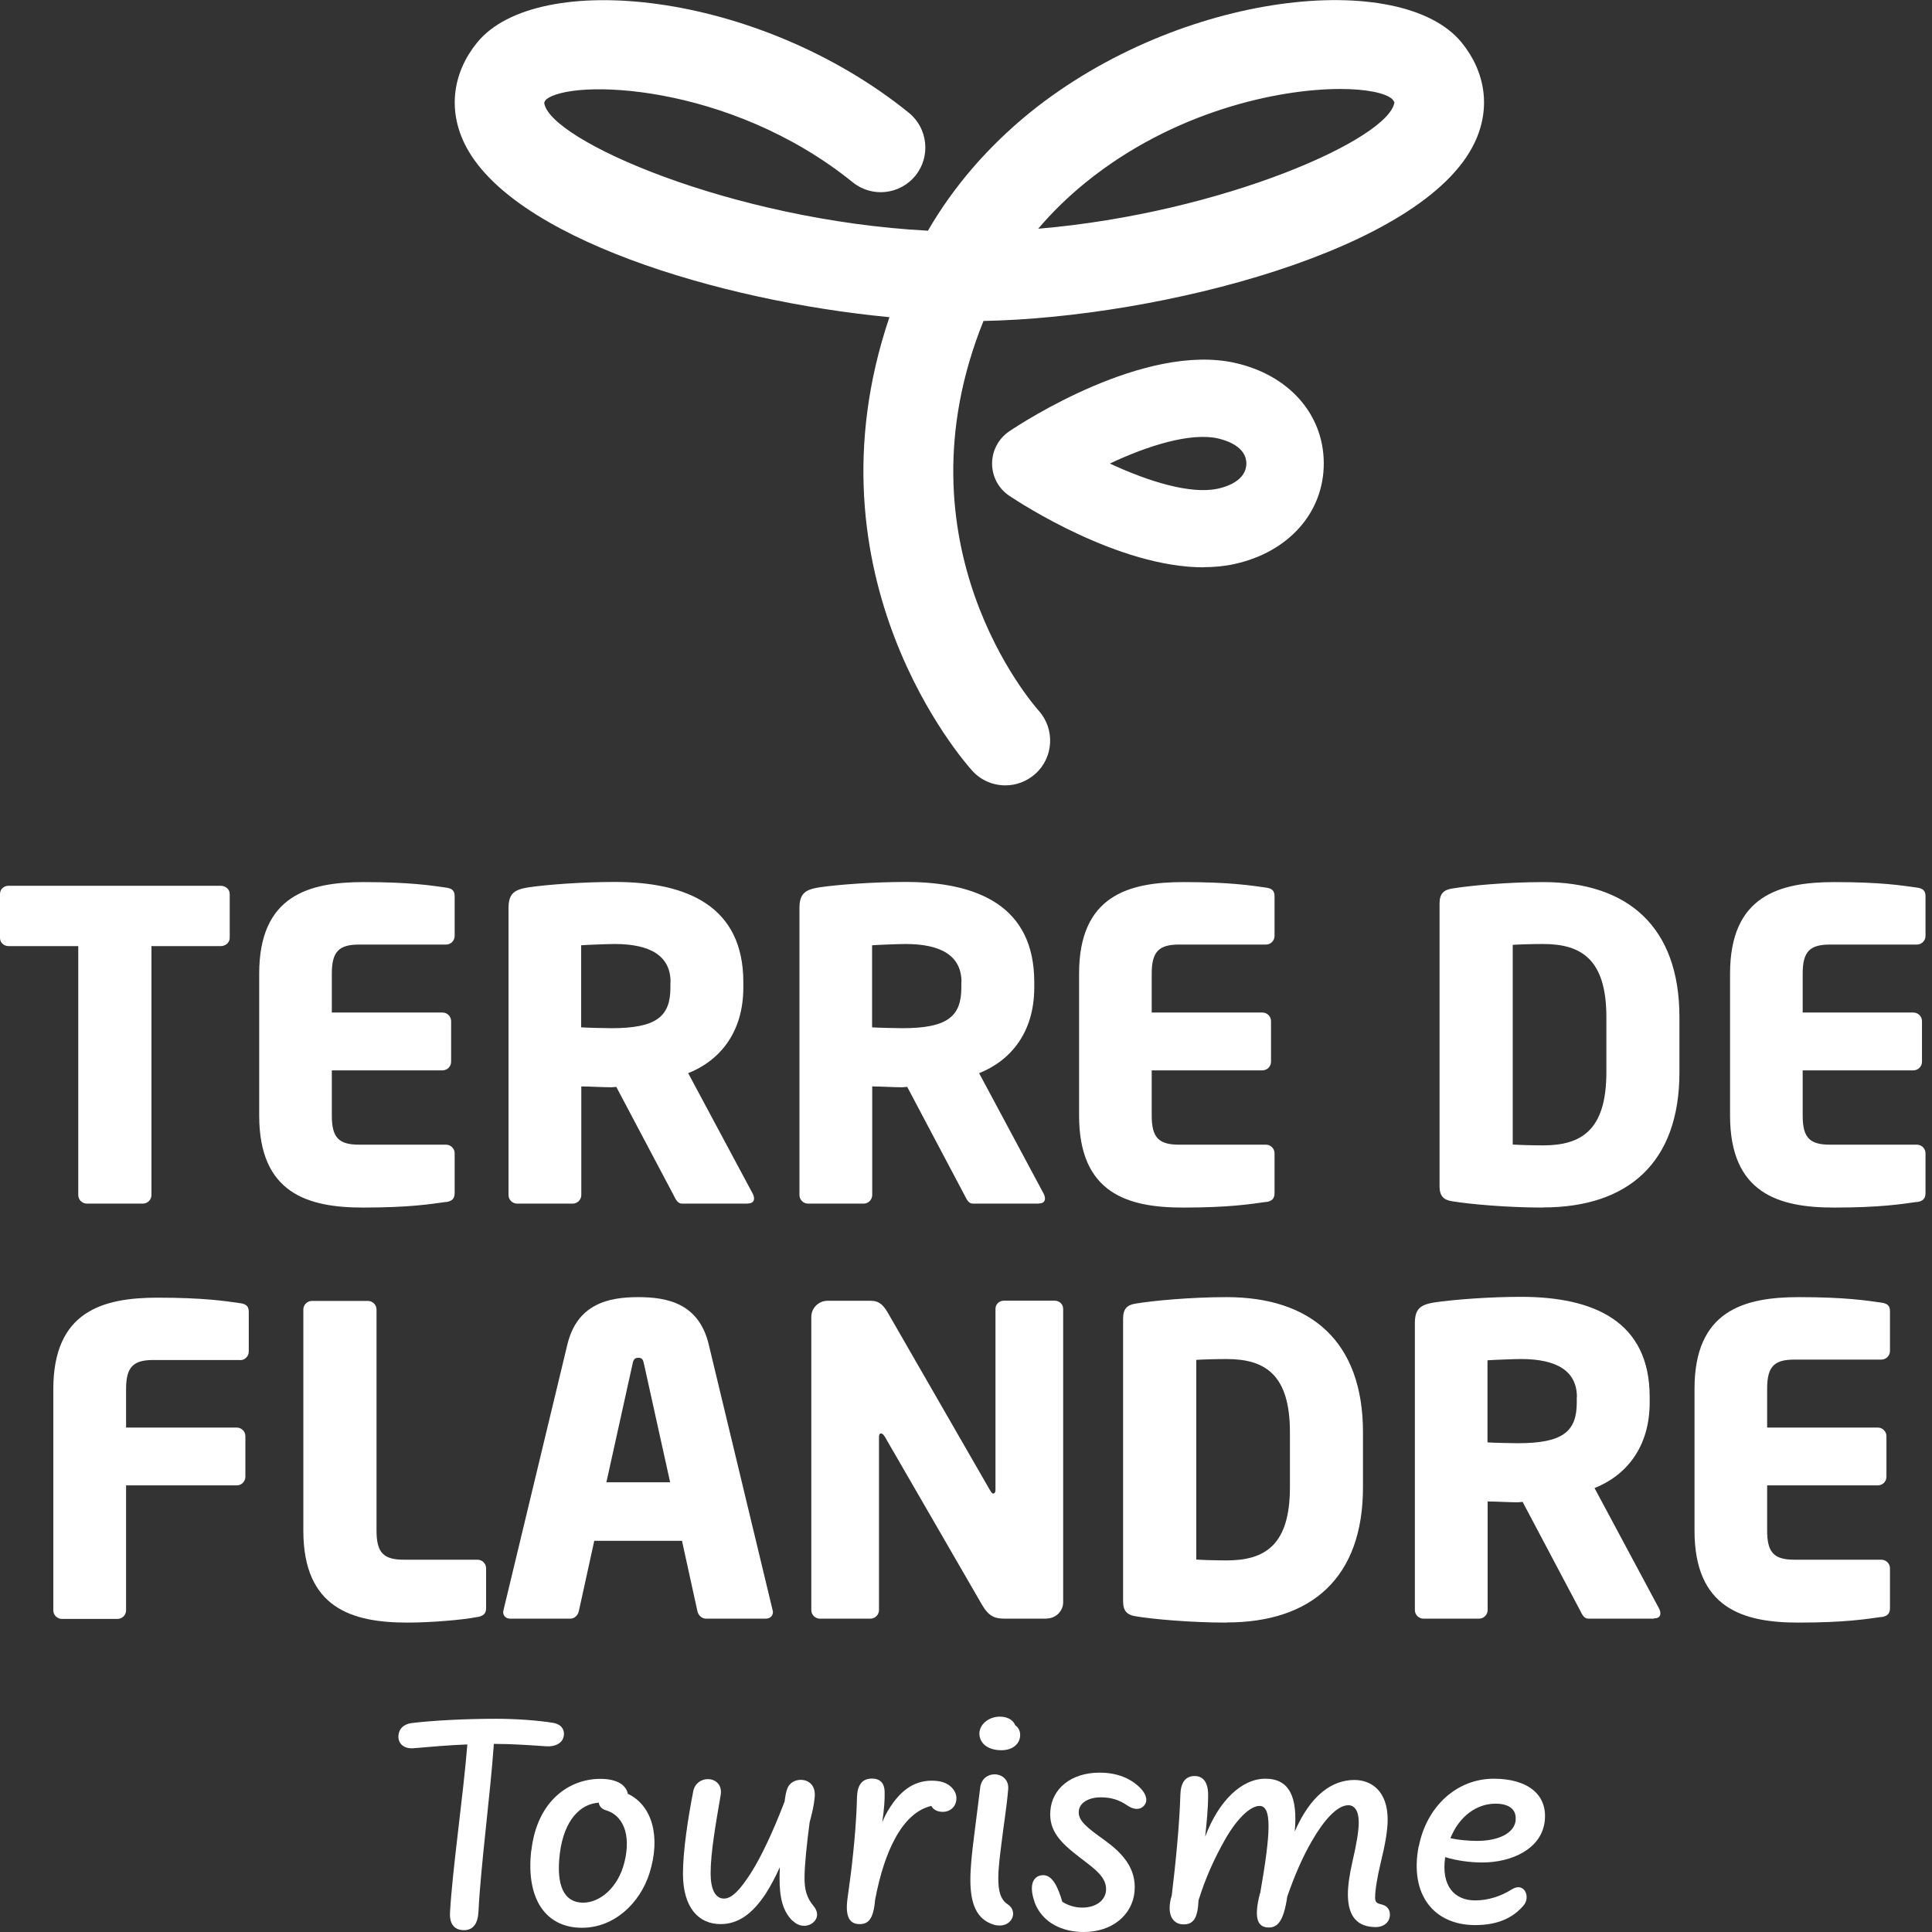
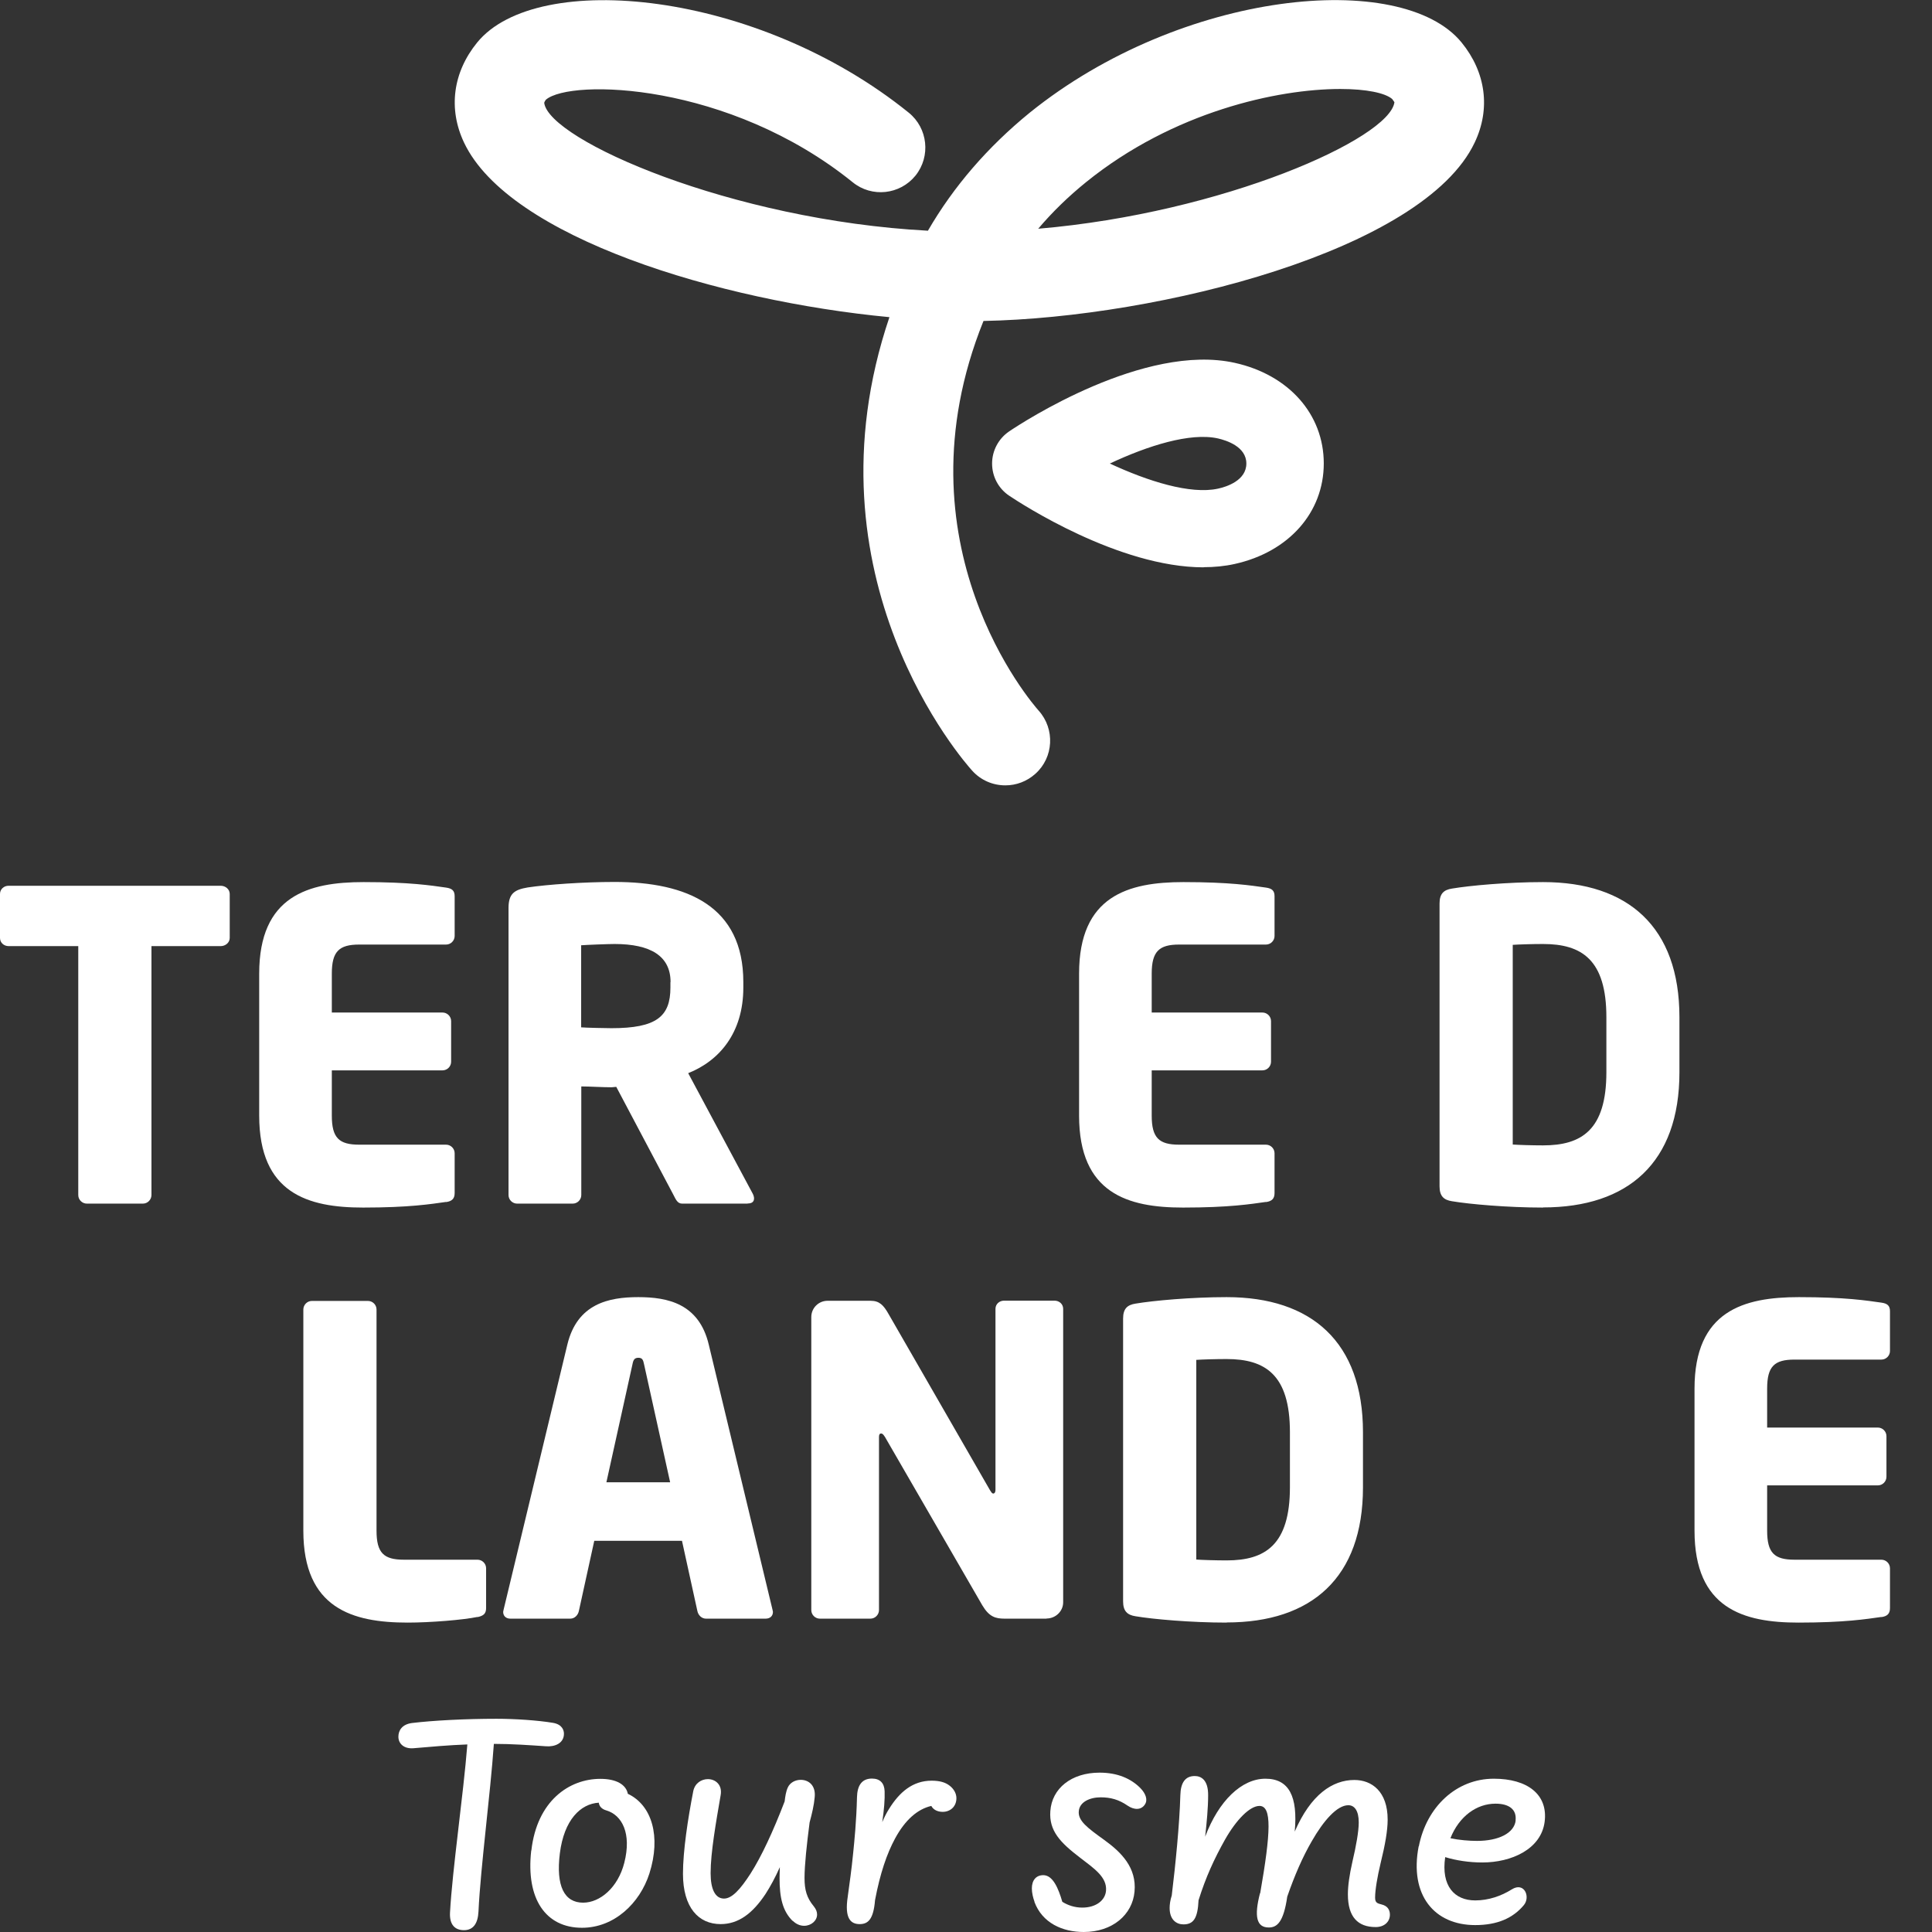
<svg xmlns="http://www.w3.org/2000/svg" width="137" height="137" viewBox="0 0 137 137" fill="none">
  <rect x="0" y="0" width="137" height="137" fill="#333333" stroke="none" />
  <g clip-path="url(#clip0_1282_185)">
    <path d="M15.65 67.09H10.74V84.74C10.74 85.07 10.47 85.35 10.13 85.35H6.16C5.83 85.35 5.55 85.08 5.55 84.74V67.09H0.61C0.28 67.09 0 66.85 0 66.51V63.39C0 63.06 0.27 62.81 0.61 62.81H15.65C15.98 62.81 16.29 63.05 16.29 63.39V66.51C16.29 66.84 15.99 67.09 15.65 67.09Z" fill="white" />
    <path d="M31.63 85.23C30.57 85.38 29.02 85.63 25.75 85.63C21.84 85.63 18.38 84.63 18.38 79.11V69.04C18.38 63.52 21.87 62.55 25.78 62.55C29.06 62.55 30.57 62.79 31.63 62.94C32.05 63 32.24 63.15 32.24 63.55V66.37C32.24 66.7 31.97 66.98 31.63 66.98H25.47C24.04 66.98 23.53 67.47 23.53 69.04V71.8H31.38C31.71 71.8 31.99 72.07 31.99 72.41V75.29C31.99 75.62 31.72 75.9 31.38 75.9H23.53V79.11C23.53 80.69 24.04 81.17 25.47 81.17H31.63C31.96 81.17 32.24 81.44 32.24 81.78V84.6C32.24 84.99 32.06 85.18 31.63 85.24" fill="white" />
    <path d="M47.55 69.64C47.55 67.79 46.13 66.94 43.58 66.94C43.15 66.94 41.58 67 41.21 67.03V72.85C41.54 72.88 43.03 72.91 43.36 72.91C46.54 72.91 47.54 72.09 47.54 70.03V69.64H47.55ZM53.01 85.35H48.37C48.04 85.35 47.92 85.05 47.76 84.74L43.7 77.07L43.37 77.1C42.73 77.1 41.79 77.04 41.22 77.04V84.74C41.22 85.07 40.95 85.35 40.61 85.35H36.67C36.34 85.35 36.06 85.08 36.06 84.74V64.39C36.06 63.36 36.48 63.09 37.42 62.93C38.82 62.72 41.39 62.54 43.58 62.54C48.74 62.54 52.71 64.27 52.71 69.64V70.03C52.71 73.24 51.01 75.22 48.8 76.1L53.38 84.65C53.44 84.77 53.47 84.89 53.47 84.98C53.47 85.19 53.35 85.34 53.02 85.34" fill="white" />
-     <path d="M68.18 69.64C68.18 67.79 66.76 66.94 64.21 66.94C63.78 66.94 62.21 67 61.84 67.03V72.85C62.17 72.88 63.66 72.91 63.99 72.91C67.17 72.91 68.17 72.09 68.17 70.03V69.64H68.18ZM73.64 85.35H69C68.67 85.35 68.55 85.05 68.39 84.74L64.33 77.07L64 77.1C63.36 77.1 62.42 77.04 61.85 77.04V84.74C61.85 85.07 61.58 85.35 61.24 85.35H57.3C56.97 85.35 56.69 85.08 56.69 84.74V64.39C56.69 63.36 57.11 63.09 58.05 62.93C59.45 62.72 62.02 62.54 64.21 62.54C69.36 62.54 73.34 64.27 73.34 69.64V70.03C73.34 73.24 71.64 75.22 69.43 76.1L74.01 84.65C74.07 84.77 74.1 84.89 74.1 84.98C74.1 85.19 73.98 85.34 73.65 85.34" fill="white" />
    <path d="M89.769 85.23C88.71 85.38 87.159 85.63 83.889 85.63C79.98 85.63 76.519 84.63 76.519 79.11V69.04C76.519 63.52 80.01 62.55 83.919 62.55C87.2 62.55 88.71 62.79 89.769 62.94C90.189 63 90.379 63.15 90.379 63.55V66.37C90.379 66.7 90.109 66.98 89.769 66.98H83.609C82.189 66.98 81.669 67.47 81.669 69.04V71.8H89.519C89.85 71.8 90.129 72.07 90.129 72.41V75.29C90.129 75.62 89.859 75.9 89.519 75.9H81.669V79.11C81.669 80.69 82.189 81.17 83.609 81.17H89.769C90.1 81.17 90.379 81.44 90.379 81.78V84.6C90.379 84.99 90.2 85.18 89.769 85.24" fill="white" />
    <path d="M113.91 72.13C113.91 68.04 112.15 66.94 109.42 66.94C108.66 66.94 107.69 66.97 107.27 67V81.16C107.69 81.19 108.66 81.22 109.42 81.22C112.15 81.22 113.91 80.13 113.91 76.03V72.12V72.13ZM109.42 85.63C106.9 85.63 104.2 85.39 102.96 85.18C102.38 85.09 102.08 84.82 102.08 84.12V64.07C102.08 63.37 102.38 63.1 102.96 63.01C104.2 62.8 106.9 62.55 109.42 62.55C115.45 62.55 119.09 65.73 119.09 72.13V76.04C119.09 82.44 115.45 85.62 109.42 85.62" fill="white" />
-     <path d="M135.93 85.23C134.87 85.38 133.32 85.63 130.05 85.63C126.14 85.63 122.68 84.63 122.68 79.11V69.04C122.68 63.52 126.17 62.55 130.08 62.55C133.36 62.55 134.87 62.79 135.93 62.94C136.35 63 136.54 63.15 136.54 63.55V66.37C136.54 66.7 136.27 66.98 135.93 66.98H129.77C128.34 66.98 127.83 67.47 127.83 69.04V71.8H135.68C136.01 71.8 136.29 72.07 136.29 72.41V75.29C136.29 75.62 136.02 75.9 135.68 75.9H127.83V79.11C127.83 80.69 128.34 81.17 129.77 81.17H135.93C136.26 81.17 136.54 81.44 136.54 81.78V84.6C136.54 84.99 136.36 85.18 135.93 85.24" fill="white" />
-     <path d="M17.04 96.439H10.88C9.45 96.439 8.94 96.93 8.94 98.499V101.23H16.79C17.12 101.23 17.4 101.5 17.4 101.84V104.72C17.4 105.05 17.13 105.33 16.79 105.33H8.94V114.19C8.94 114.52 8.67 114.8 8.33 114.8H4.39C4.06 114.8 3.78 114.53 3.78 114.19V98.51C3.78 92.99 7.27 92.019 11.18 92.019C14.46 92.019 15.97 92.26 17.03 92.409C17.45 92.469 17.64 92.62 17.64 93.019V95.84C17.64 96.169 17.37 96.45 17.03 96.45" fill="white" />
    <path d="M33.85 114.66C32.85 114.87 30.51 115.06 28.91 115.06C25 115.06 21.51 114.06 21.51 108.54V92.86C21.51 92.53 21.78 92.25 22.12 92.25H26.09C26.42 92.25 26.7 92.52 26.7 92.86V108.54C26.7 110.12 27.21 110.6 28.64 110.6H33.86C34.19 110.6 34.47 110.87 34.47 111.21V114.03C34.47 114.42 34.29 114.58 33.86 114.67" fill="white" />
    <path d="M45.67 96.74C45.61 96.441 45.55 96.281 45.27 96.281C44.99 96.281 44.91 96.43 44.85 96.74L43 105.11H47.52L45.67 96.74ZM54.31 114.78H50.06C49.76 114.78 49.51 114.54 49.45 114.23L48.36 109.26H42.14L41.05 114.23C40.99 114.53 40.75 114.78 40.44 114.78H36.19C35.89 114.78 35.68 114.6 35.68 114.3L35.71 114.15L40.23 95.35C40.93 92.441 43.17 91.981 45.26 91.981C47.35 91.981 49.57 92.441 50.26 95.35L54.78 114.15L54.81 114.3C54.81 114.6 54.6 114.78 54.29 114.78" fill="white" />
    <path d="M74.21 114.78H71.24C70.6 114.78 70.15 114.66 69.66 113.84L62.75 101.89C62.63 101.71 62.57 101.65 62.48 101.65C62.39 101.65 62.33 101.71 62.33 101.89V114.17C62.33 114.5 62.06 114.78 61.72 114.78H58.14C57.81 114.78 57.53 114.51 57.53 114.17V93.391C57.53 92.751 58.05 92.24 58.68 92.24H61.74C62.35 92.24 62.65 92.54 63.01 93.18L70.2 105.67C70.32 105.85 70.35 105.91 70.44 105.91C70.5 105.91 70.59 105.85 70.59 105.64V92.811C70.59 92.481 70.86 92.231 71.2 92.231H74.78C75.11 92.231 75.39 92.471 75.39 92.811V113.62C75.39 114.26 74.85 114.77 74.21 114.77" fill="white" />
    <path d="M91.47 101.56C91.47 97.471 89.71 96.371 86.98 96.371C86.22 96.371 85.25 96.4 84.83 96.43V110.59C85.25 110.62 86.22 110.65 86.98 110.65C89.71 110.65 91.47 109.56 91.47 105.46V101.55V101.56ZM86.98 115.06C84.46 115.06 81.76 114.82 80.52 114.61C79.94 114.52 79.64 114.25 79.64 113.55V93.501C79.64 92.8 79.94 92.531 80.52 92.441C81.76 92.231 84.46 91.981 86.98 91.981C93.01 91.981 96.65 95.171 96.65 101.56V105.47C96.65 111.87 93.01 115.05 86.98 115.05" fill="white" />
-     <path d="M111.82 99.07C111.82 97.22 110.4 96.37 107.85 96.37C107.42 96.37 105.85 96.43 105.48 96.46V102.28C105.81 102.31 107.3 102.34 107.63 102.34C110.81 102.34 111.81 101.52 111.81 99.46V99.07H111.82ZM117.28 114.78H112.64C112.31 114.78 112.19 114.48 112.03 114.17L107.97 106.5L107.64 106.53C107 106.53 106.06 106.47 105.49 106.47V114.17C105.49 114.5 105.22 114.78 104.88 114.78H100.94C100.61 114.78 100.33 114.51 100.33 114.17V93.82C100.33 92.79 100.75 92.52 101.69 92.36C103.09 92.15 105.66 91.96 107.85 91.96C113.01 91.96 116.98 93.69 116.98 99.06V99.45C116.98 102.66 115.28 104.64 113.07 105.52L117.65 114.07C117.71 114.19 117.74 114.31 117.74 114.4C117.74 114.61 117.62 114.76 117.29 114.76" fill="white" />
    <path d="M133.41 114.66C132.35 114.81 130.8 115.06 127.53 115.06C123.62 115.06 120.16 114.06 120.16 108.54V98.471C120.16 92.951 123.65 91.981 127.56 91.981C130.84 91.981 132.35 92.221 133.41 92.371C133.83 92.43 134.02 92.581 134.02 92.981V95.8C134.02 96.13 133.75 96.41 133.41 96.41H127.25C125.82 96.41 125.31 96.891 125.31 98.471V101.23H133.16C133.49 101.23 133.77 101.5 133.77 101.84V104.72C133.77 105.05 133.5 105.33 133.16 105.33H125.31V108.54C125.31 110.12 125.82 110.6 127.25 110.6H133.41C133.74 110.6 134.02 110.87 134.02 111.21V114.03C134.02 114.42 133.84 114.61 133.41 114.67" fill="white" />
    <path d="M31.91 135.63C32.08 132.55 32.85 127.34 33.14 123.7C31.82 123.75 30.57 123.86 29.31 123.97C28.65 124.02 28.25 123.65 28.25 123.15C28.25 122.71 28.51 122.27 29.22 122.18C30.71 122 33.01 121.88 35.21 121.88C36.53 121.88 38.15 121.99 39.22 122.17C39.86 122.28 39.99 122.69 39.99 122.94C39.99 123.62 39.34 123.88 38.72 123.83C37.53 123.75 36.29 123.66 35.02 123.66C34.77 127.25 34.08 132.39 33.93 135.54C33.89 136.41 33.55 136.87 32.9 136.87C32.25 136.87 31.87 136.47 31.91 135.64" fill="white" />
    <path d="M44.27 132.09C44.8 130.01 44.11 128.71 43 128.38C42.65 128.28 42.49 128.07 42.46 127.83C41.16 127.91 40 129.05 39.7 131.42C39.41 133.75 40.02 134.92 41.35 134.92C42.54 134.92 43.82 133.86 44.27 132.09ZM37.68 131.22C38.08 127.69 40.37 126.14 42.57 126.14C43.74 126.14 44.4 126.57 44.52 127.2C46.24 128.01 46.88 130.24 46.05 132.85C45.37 134.97 43.55 136.7 41.27 136.7C38.7 136.7 37.28 134.66 37.67 131.22" fill="white" />
    <path d="M56.21 136.22C55.48 135.5 55.28 134.53 55.28 133.18C55.28 132.93 55.29 132.67 55.3 132.4C54.98 133.12 54.63 133.77 54.28 134.31C53.37 135.68 52.37 136.44 51.1 136.44C49.53 136.44 48.43 135.26 48.43 132.87C48.43 131.26 48.78 128.96 49.16 127.01C49.28 126.44 49.74 126.16 50.2 126.16C50.73 126.16 51.24 126.56 51.1 127.31C50.78 129.18 50.39 131.35 50.39 132.83C50.39 133.97 50.72 134.63 51.34 134.63C51.9 134.63 52.49 133.99 53.22 132.86C54 131.64 54.83 129.85 55.64 127.74C55.68 127.4 55.73 127.05 55.86 126.76C56.02 126.4 56.4 126.21 56.78 126.21C57.34 126.21 57.86 126.6 57.77 127.45C57.72 128.02 57.58 128.6 57.41 129.23C57.21 130.78 57.05 132.25 57.05 133.17C57.05 134.02 57.21 134.58 57.7 135.17C57.87 135.38 57.94 135.57 57.94 135.76C57.94 136.2 57.52 136.56 57.02 136.56C56.75 136.56 56.46 136.45 56.21 136.2" fill="white" />
    <path d="M60.12 134.45C60.25 133.48 60.38 132.62 60.5 131.39C60.58 130.6 60.73 129.15 60.77 127.44C60.79 126.63 61.1 126.12 61.83 126.12C62.42 126.12 62.71 126.46 62.73 127.02C62.75 127.6 62.69 128.36 62.56 129.21C62.71 128.86 62.87 128.54 63.05 128.26C63.77 127.1 64.71 126.27 66.06 126.27C66.62 126.27 67.04 126.38 67.36 126.64C67.65 126.87 67.82 127.19 67.82 127.51C67.82 128.12 67.37 128.48 66.85 128.48C66.48 128.48 66.18 128.33 66.04 128.06C65.05 128.29 64.18 129.06 63.47 130.37C62.89 131.44 62.41 132.84 62.05 134.74C61.94 136.1 61.56 136.44 60.96 136.44C60.36 136.44 59.86 136.09 60.12 134.46" fill="white" />
-     <path d="M69.45 122.93C69.45 122.27 70.12 121.73 70.89 121.73C71.61 121.73 71.9 122.1 71.99 122.34C72.17 122.46 72.34 122.68 72.34 123.03C72.34 123.64 71.83 124.11 71.01 124.11C70.01 124.11 69.45 123.59 69.45 122.92M70.5 136.49C69.23 136.12 68.81 134.97 68.81 133.29C68.81 132.44 68.92 131.41 69.07 130.23C69.23 128.91 69.39 127.74 69.51 126.74C69.59 126.12 70.06 125.82 70.52 125.82C71.04 125.82 71.56 126.19 71.49 126.9C71.38 128.18 71.17 129.43 71.02 130.68C70.9 131.64 70.79 132.49 70.79 133.19C70.79 134.08 70.94 134.7 71.46 135.04C71.73 135.22 71.84 135.46 71.84 135.71C71.84 136.13 71.47 136.54 70.89 136.54C70.77 136.54 70.64 136.53 70.5 136.49Z" fill="white" />
    <path d="M73.36 134.86C73.25 134.56 73.17 134.22 73.17 133.91C73.17 133.33 73.47 132.97 73.98 132.97C74.66 132.97 75.05 133.9 75.33 134.86C75.72 135.1 76.19 135.27 76.75 135.27C77.71 135.27 78.38 134.76 78.43 134.06C78.5 133.1 77.59 132.5 76.55 131.7C75.18 130.65 74.38 129.82 74.48 128.43C74.59 126.82 75.97 125.7 77.97 125.7C79.26 125.7 80.21 126.13 80.87 126.8C81.25 127.19 81.4 127.63 81.19 127.95C80.93 128.36 80.43 128.36 79.96 128.04C79.34 127.61 78.75 127.45 78.05 127.45C77.28 127.45 76.56 127.78 76.5 128.42C76.42 129.11 77.12 129.62 78.3 130.47C79.52 131.35 80.61 132.44 80.45 134.14C80.3 135.78 78.88 137 76.85 137C75.35 137 73.91 136.37 73.35 134.86" fill="white" />
    <path d="M89.36 134.26C90.12 129.91 90.2 128.06 89.31 128.06C88.63 128.06 87.67 129.03 86.86 130.46C86.11 131.8 85.51 133.09 84.99 134.75C84.93 136.05 84.62 136.46 83.92 136.46C83.42 136.46 82.94 136.13 82.94 135.3C82.94 135.05 82.98 134.75 83.09 134.41C83.36 132.19 83.64 129.37 83.7 127.3C83.72 126.41 84.05 125.94 84.72 125.94C85.17 125.94 85.68 126.21 85.67 127.31C85.67 128.19 85.57 129.22 85.46 130.24C86.42 127.69 88.05 126.13 89.73 126.13C91.41 126.13 92.04 127.39 91.81 129.88C92.95 127.25 94.49 126.22 96.04 126.22C97.27 126.22 98.4 127.03 98.4 129.03C98.4 129.81 98.22 130.82 97.9 132.12C97.67 133.08 97.51 134.02 97.51 134.56C97.51 134.92 97.66 134.97 97.98 135.05C98.39 135.15 98.56 135.43 98.56 135.77C98.56 136.27 98.17 136.65 97.55 136.65C96.3 136.65 95.58 135.95 95.58 134.33C95.58 133.72 95.69 132.95 95.9 132.02C96.16 130.92 96.35 129.87 96.35 129.23C96.35 128.4 96.05 128.01 95.61 128.01C94.81 128.01 93.85 129.11 93.02 130.56C92.36 131.7 91.81 132.97 91.28 134.49C91.02 136.3 90.56 136.68 89.97 136.68C89.1 136.68 88.92 135.9 89.35 134.24" fill="white" />
    <path d="M107.47 129.09C107.56 128.32 107.02 127.9 106.05 127.9C104.7 127.9 103.47 128.8 102.85 130.35C103.45 130.48 104.18 130.54 104.74 130.54C106.25 130.54 107.38 130 107.48 129.08M100.61 130.93C101.15 128.14 103.26 126.13 105.93 126.13C108.3 126.13 109.79 127.24 109.53 129.2C109.27 131.13 107.18 132.07 105.11 132.07C104.2 132.07 103.25 131.93 102.48 131.69C102.18 133.74 103.14 134.76 104.61 134.76C105.55 134.76 106.45 134.45 107.2 133.98C108.09 133.42 108.54 134.51 108.06 135.09C107.29 136.02 106.17 136.51 104.61 136.51C101.71 136.51 99.93 134.39 100.6 130.92" fill="white" />
    <path d="M95.04 6.31C90.61 6.31 83.2 7.91 77.01 12.92C75.75 13.94 74.62 15.04 73.62 16.22C86.77 15.1 98.54 9.82 98.88 7.25C98.88 7.25 98.83 7.16 98.72 7.02C98.22 6.59 96.89 6.31 95.04 6.31ZM71.28 55.69C70.42 55.69 69.56 55.34 68.94 54.65C68.41 54.07 56.82 40.96 63.07 22.49C51.03 21.35 36.11 16.85 32.91 10.12C31.77 7.72 32.11 5.13 33.84 3.01C38.08 -2.18 53.68 -0.7 64.44 7.99C65.8 9.09 66.01 11.09 64.92 12.45C63.82 13.81 61.82 14.03 60.46 12.92C51.68 5.83 40.46 5.57 38.71 7.07C38.61 7.2 38.59 7.29 38.59 7.29C38.92 9.93 51.87 15.62 65.8 16.36C67.62 13.22 70.04 10.42 73.02 7.99C83.79 -0.7 99.39 -2.19 103.64 3.01C105.37 5.13 105.71 7.72 104.57 10.11C100.95 17.75 82.22 22.52 69.74 22.76C63.36 38.58 73.22 49.91 73.66 50.4C74.82 51.7 74.72 53.71 73.42 54.87C72.81 55.42 72.05 55.69 71.3 55.69" fill="white" />
    <path d="M78.7 32.87C81.39 34.12 84.41 35.08 86.37 34.65C86.98 34.52 88.38 34.07 88.38 32.87C88.38 31.67 86.97 31.23 86.37 31.09C84.4 30.65 81.38 31.61 78.7 32.87ZM85.35 40.23C79.33 40.23 72.41 35.72 71.56 35.15C70.8 34.64 70.35 33.79 70.35 32.87C70.35 31.95 70.81 31.1 71.56 30.59C72.52 29.94 81.16 24.31 87.56 25.73C91.39 26.58 93.87 29.38 93.87 32.86C93.87 36.34 91.39 39.14 87.56 39.99C86.85 40.15 86.1 40.22 85.35 40.22" fill="white" />
  </g>
  <defs>
    <clipPath id="clip0_1282_185">
      <rect width="136.53" height="137" fill="white" />
    </clipPath>
  </defs>
</svg>